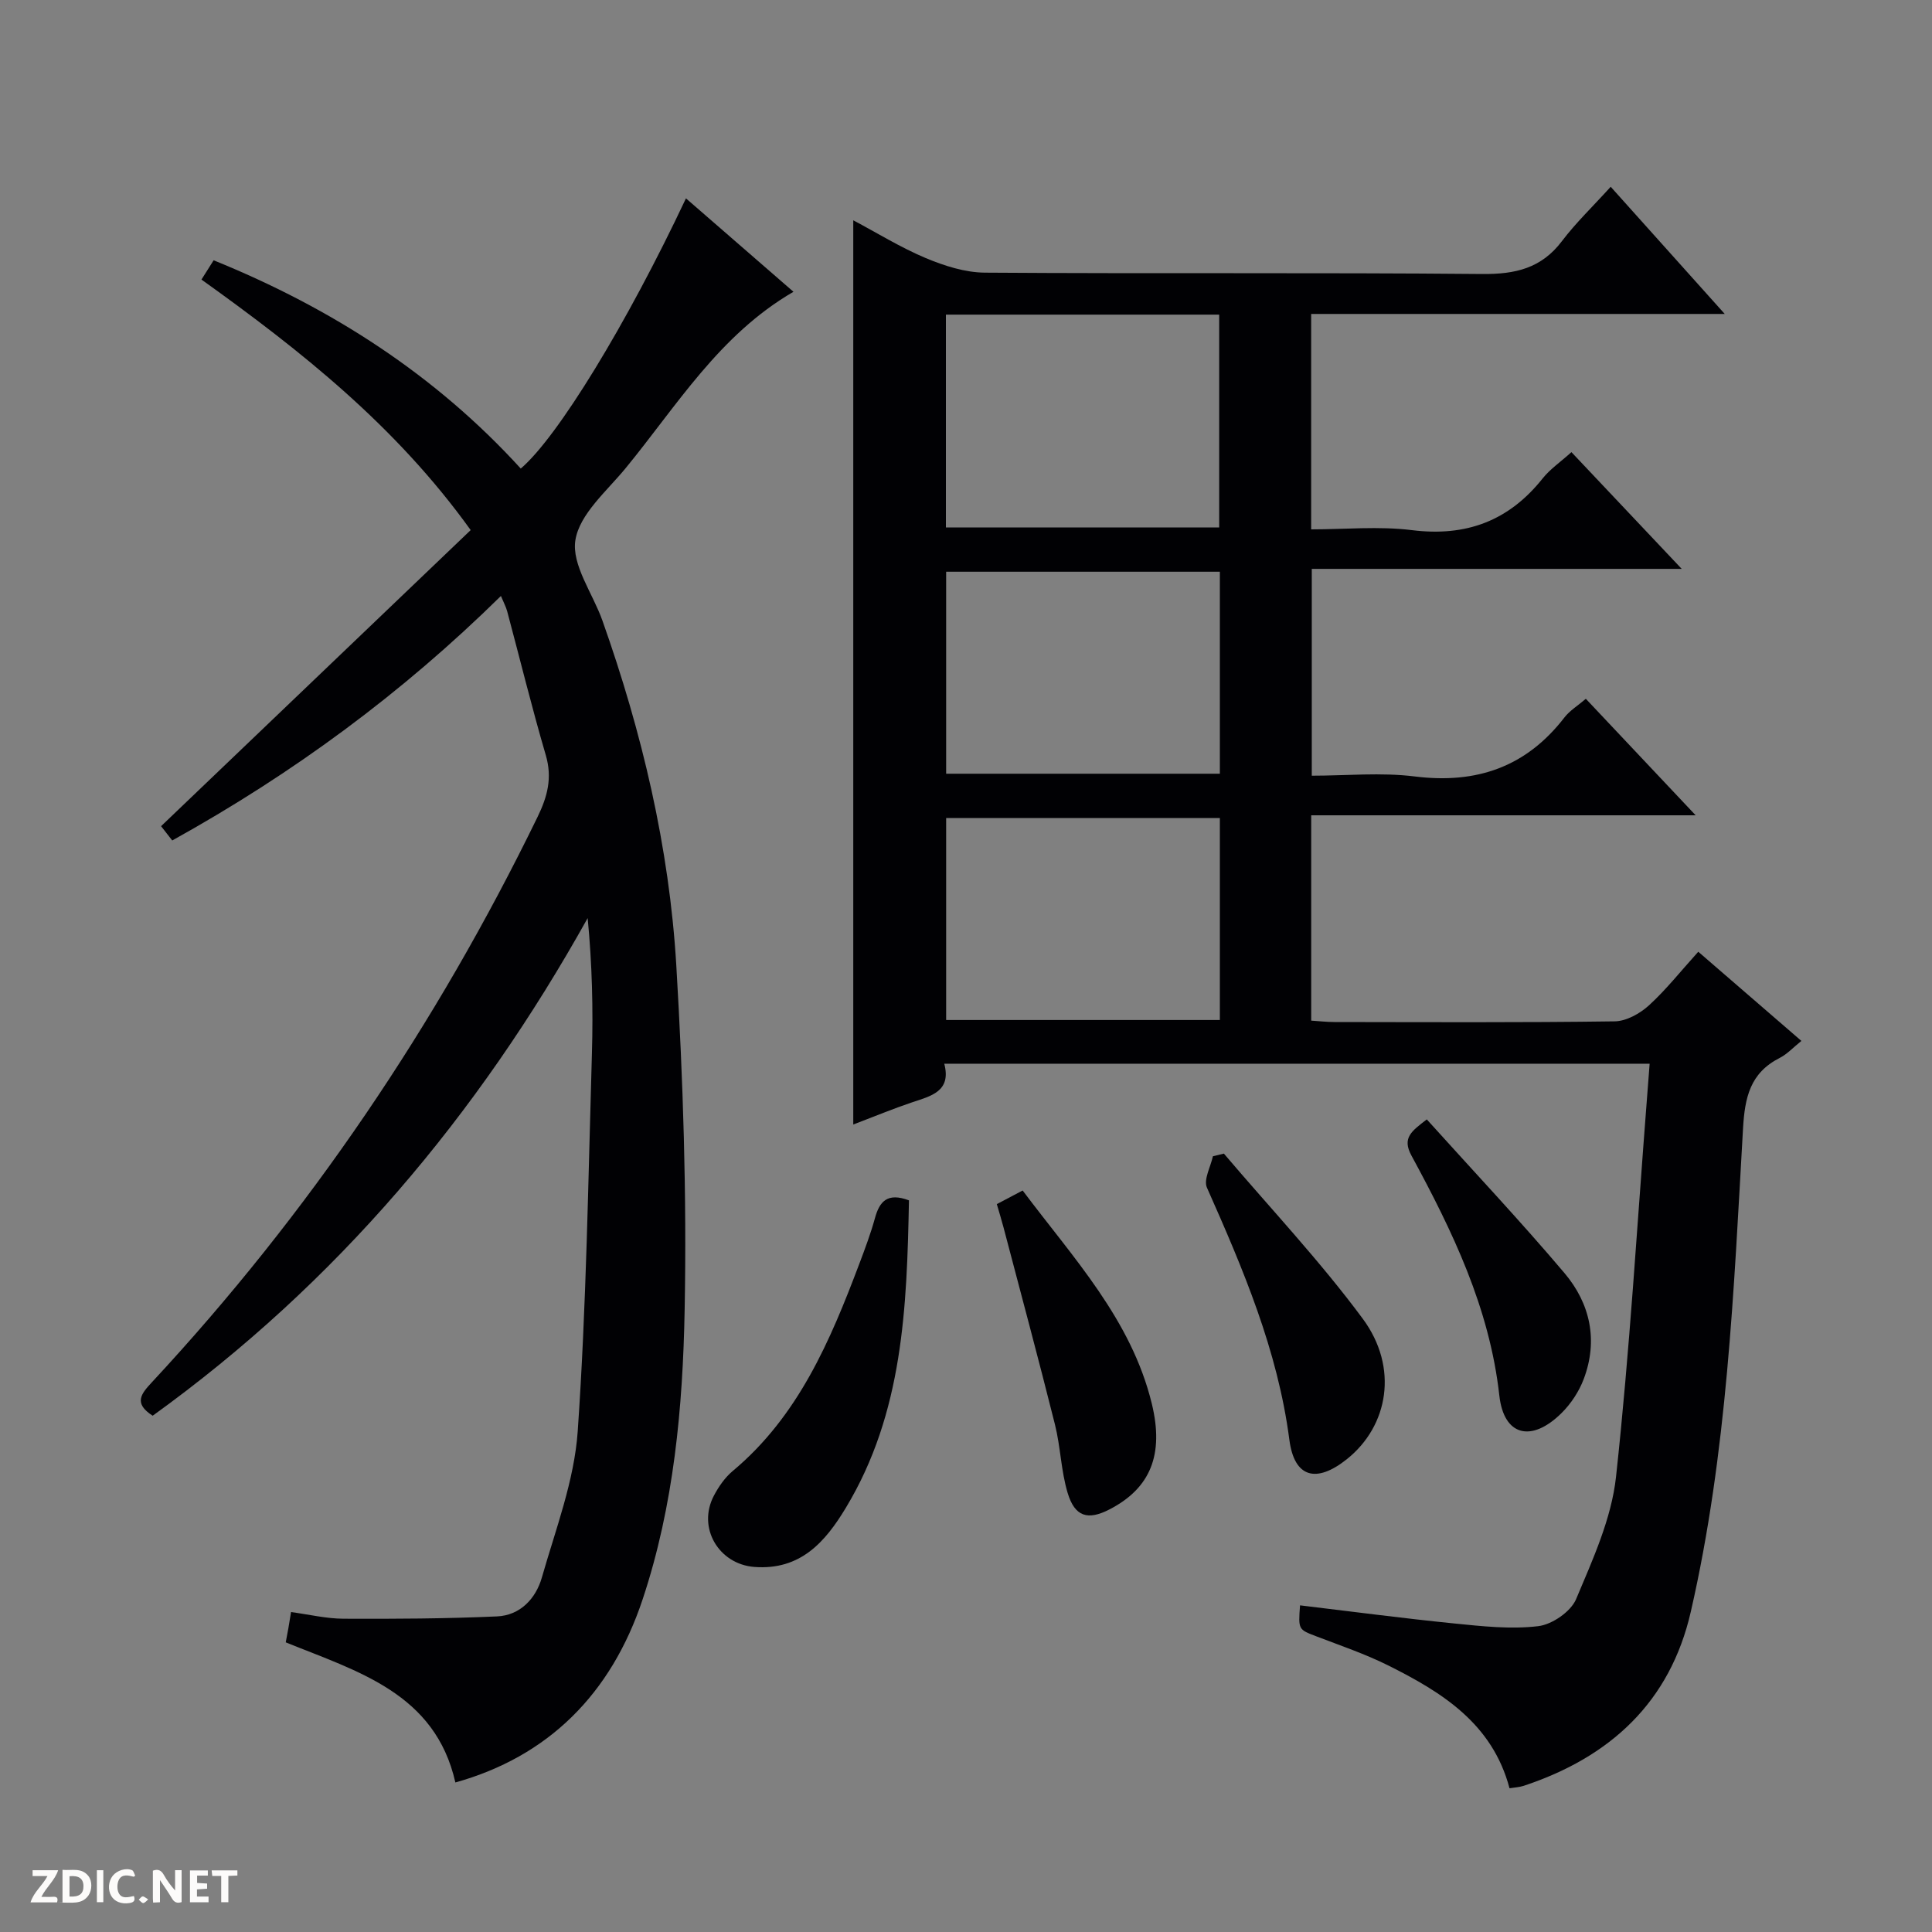
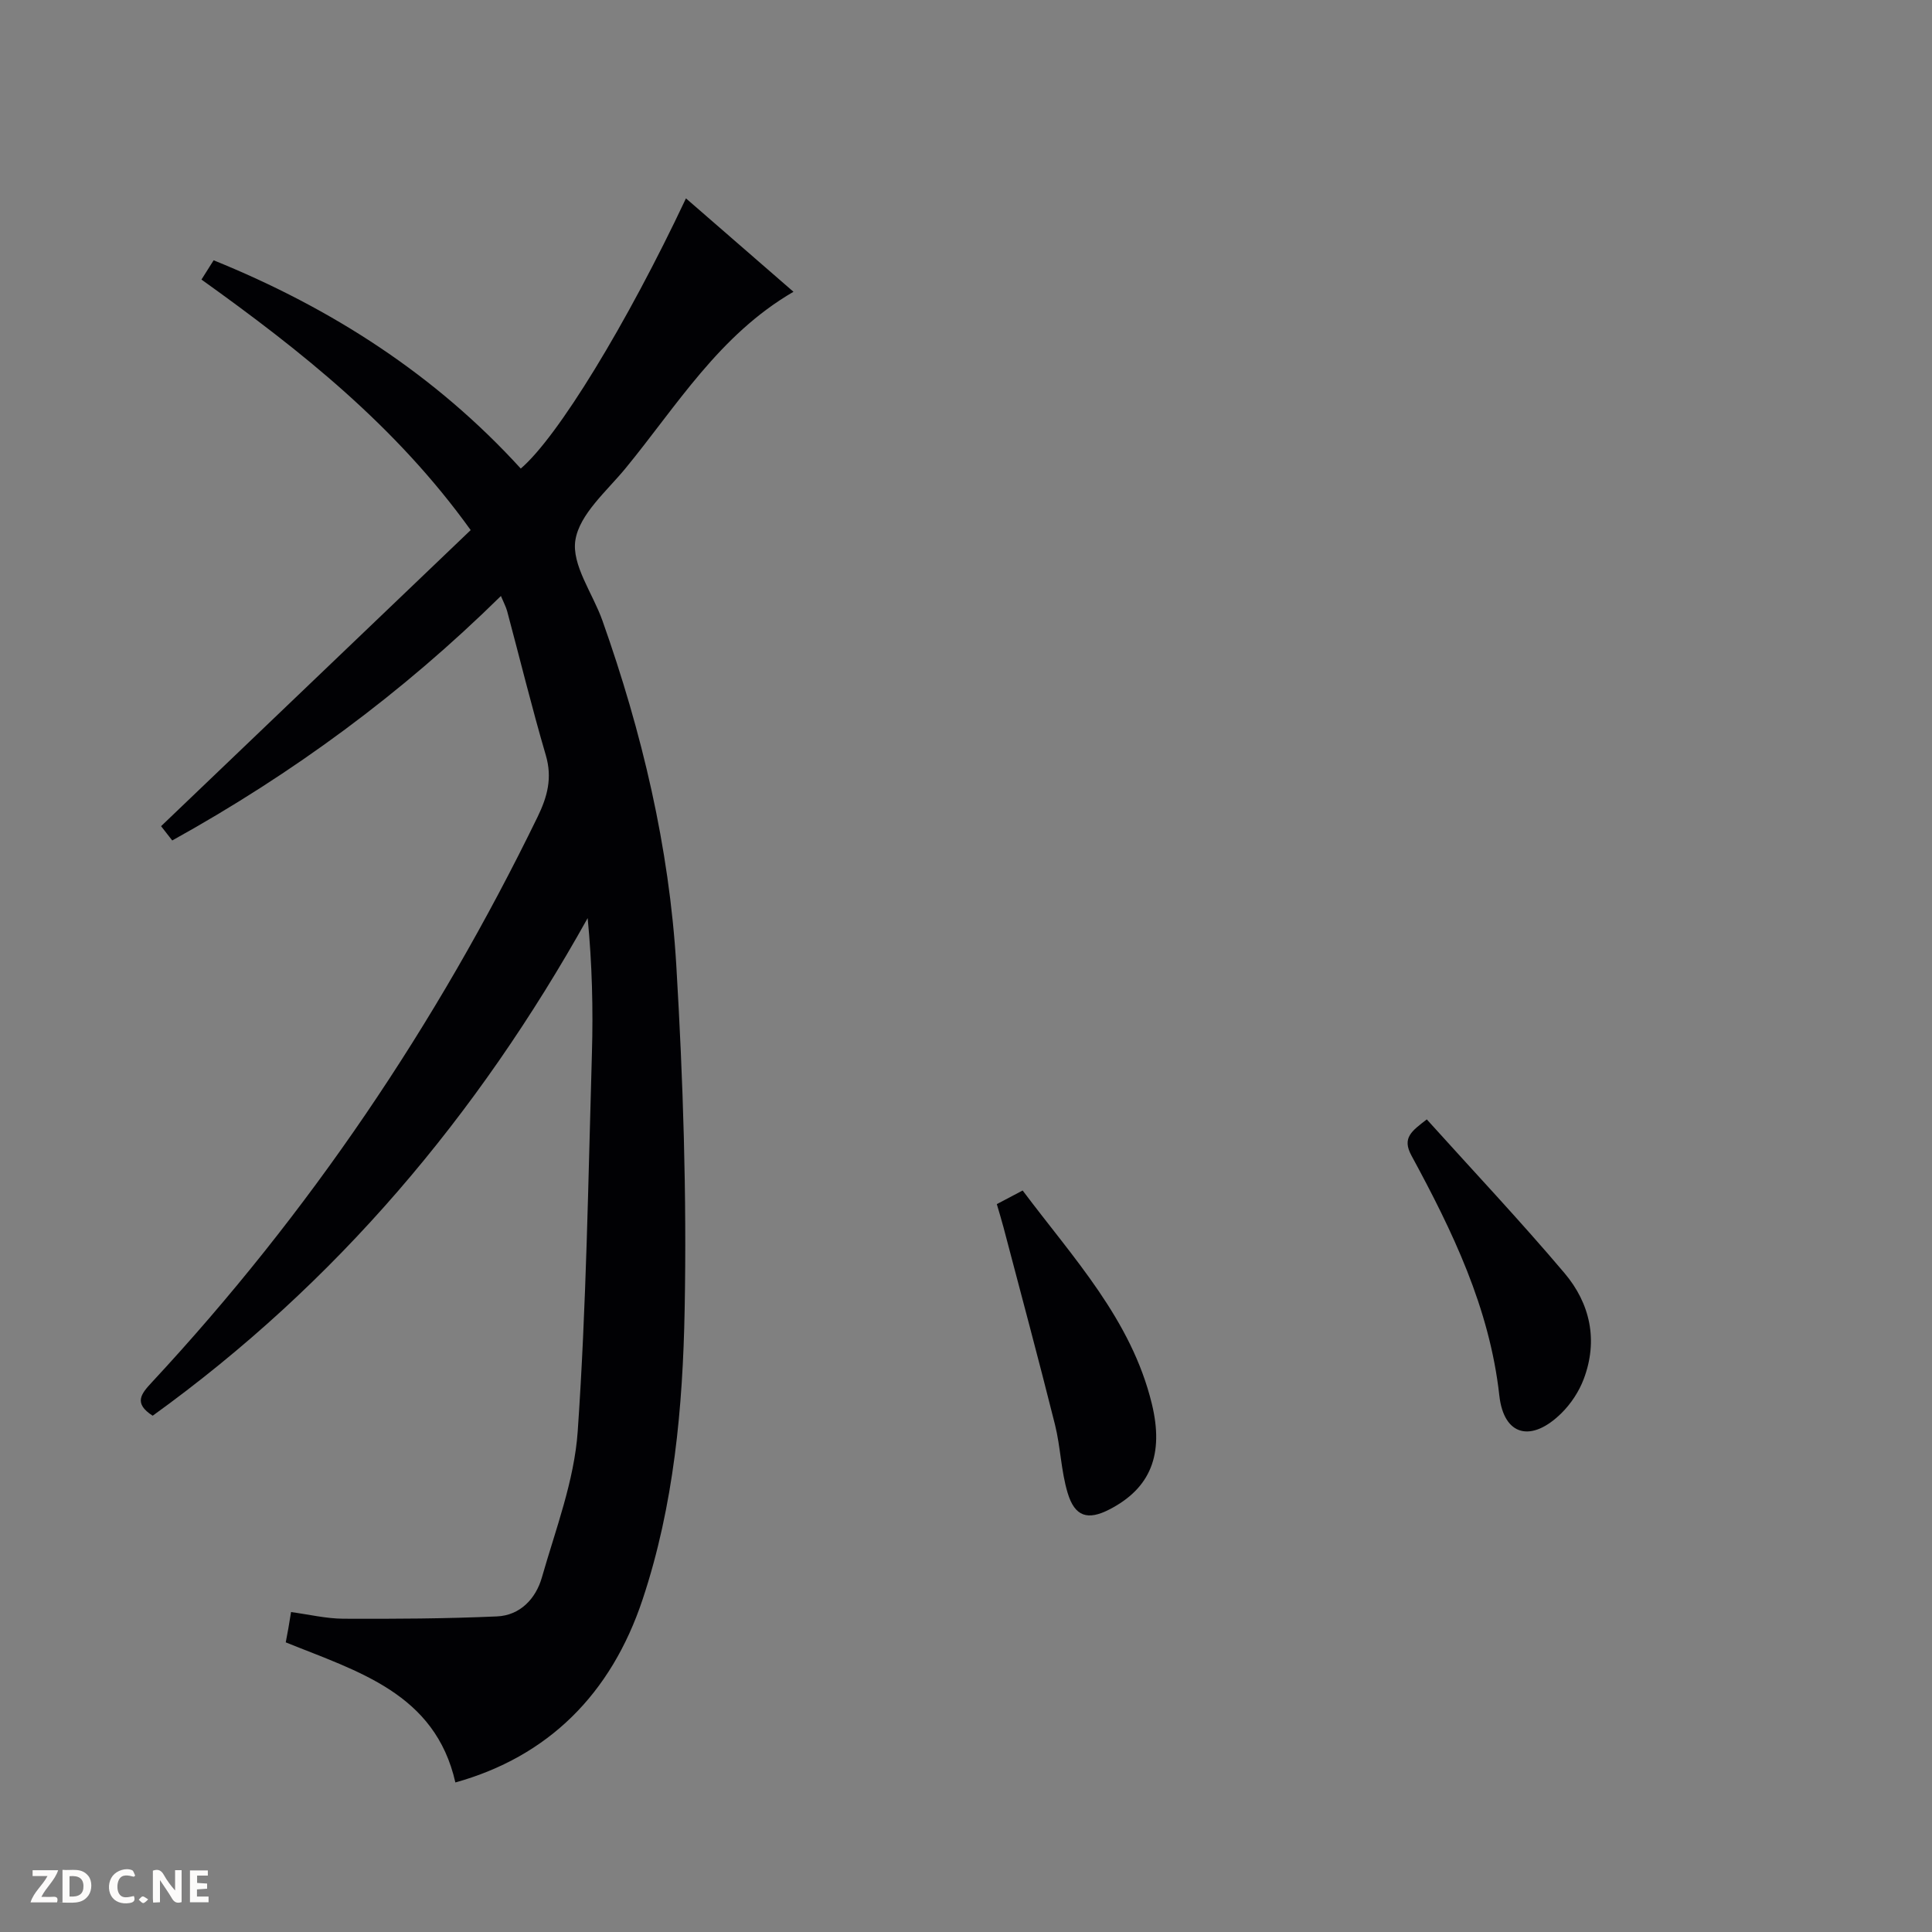
<svg xmlns="http://www.w3.org/2000/svg" enable-background="new 0 0 400 400" viewBox="0 0 400 400">
  <rect x="0" y="0" width="400" height="400" fill="#808080" stroke="none" />
  <g fill="#fcfbfa">
    <path d="m37.59 393.81c-.92.31-1.52.05-2-.78-.7-1.2-1.52-2.34-2.47-3.78v4.59c-.55.03-.95.05-1.41.07-.03-.37-.06-.64-.06-.91 0-1.91 0-3.81 0-5.7 1.13-.41 1.77-.03 2.29.91.62 1.11 1.38 2.14 2.31 3.19v-4.2h1.35v6.61z" />
    <path d="m12.94 393.88v-6.75c1.9.19 3.93-.54 5.37 1.29.8 1.01.78 2.88.03 3.97-1.37 1.97-3.4 1.51-6.4 1.49m2.45-1.22c2.04.12 2.92-.58 2.89-2.21-.03-1.51-.98-2.19-2.89-2z" />
    <path d="m11.81 393.87h-5.49c.68-2.18 2.47-3.48 3.51-5.45h-3.08v-1.21h5.29c-.71 2.13-2.44 3.48-3.47 5.51.86 0 1.63.04 2.39-.01.79-.05 1.14.21.85 1.16" />
    <path d="m39.33 393.86v-6.61h3.7v1.07h-2.22v1.52c.68.04 1.34.09 2.07.13v1.07c-.72.05-1.38.09-2.1.14v1.48h2.4v1.19h-3.85z" />
    <path d="m27.71 388.56c-1.15-.3-2.46-.61-3.1.64-.37.73-.41 1.93-.06 2.67.63 1.35 1.99.93 3.17.68.35.94-.01 1.32-.93 1.46-1.62.25-3.05-.27-3.76-1.48-.73-1.24-.6-3.03.31-4.17.88-1.11 2.71-1.7 4-1.16.32.13.44.74.65 1.12-.1.08-.19.16-.28.24" />
-     <path d="m49.15 387.24v1.07c-.59.02-1.17.05-1.87.08v5.44h-1.48v-5.44h-1.85c-.05-.4-.08-.73-.13-1.15z" />
-     <path d="m20.06 387.21h1.33v6.62h-1.33z" />
    <path d="m30.68 393.25c-.39.38-.8.79-1.05.76-.32-.05-.6-.45-.9-.7.26-.24.51-.64.8-.67.29-.04.62.3 1.15.61" />
  </g>
-   <path d="m351.61 197.05c7.23 6.25 14.14 12.23 21.35 18.46-1.66 1.32-2.92 2.72-4.49 3.52-6.12 3.12-7.23 8.13-7.6 14.69-1.92 33.49-3.27 67.1-10.81 99.98-4.29 18.73-16.71 30.11-34.58 36.03-.91.3-1.91.34-2.95.51-3.55-13.41-13.99-19.88-25.16-25.45-4.74-2.36-9.81-4.08-14.77-5.98-3.79-1.45-3.82-1.37-3.44-6.44 10.64 1.27 21.26 2.68 31.91 3.75 5.78.58 11.7 1.24 17.4.56 2.88-.34 6.76-3.01 7.85-5.61 3.44-8.18 7.32-16.65 8.26-25.31 2.84-26.09 4.37-52.32 6.42-78.5.18-2.25.34-4.5.54-7.03-48.8 0-97.08 0-146.04 0 1.52 5.78-2.78 6.69-6.79 8.04-3.74 1.26-7.39 2.77-12.05 4.55 0-62.7 0-124.6 0-187.21 4.89 2.59 9.77 5.62 15 7.82 3.85 1.61 8.15 2.99 12.26 3.02 34.33.24 68.66-.04 102.99.28 6.82.06 12.21-1.18 16.46-6.79 2.9-3.83 6.41-7.19 10.11-11.27 8.13 9.06 15.47 17.24 23.61 26.33-29.27 0-57.32 0-85.63 0v44.6c6.99 0 14.02-.69 20.86.16 11.24 1.4 20.07-1.91 27.08-10.72 1.53-1.92 3.65-3.36 5.95-5.43 7.44 7.87 14.76 15.63 22.83 24.17-26.09 0-51.14 0-76.59 0v42.82c7.14 0 14.34-.72 21.35.16 12.78 1.59 23.05-1.97 30.96-12.22 1.09-1.41 2.72-2.4 4.43-3.86 7.39 7.83 14.65 15.54 22.74 24.12-27.1 0-53.21 0-79.6 0v42.51c1.6.1 3.21.29 4.83.29 19.33.02 38.66.13 57.99-.14 2.42-.03 5.24-1.61 7.11-3.31 3.55-3.24 6.56-7.07 10.21-11.1zm-155.77-131.91v44.07h56.58c0-14.91 0-29.44 0-44.07-19 0-37.61 0-56.58 0zm56.72 53.23c-19.09 0-37.92 0-56.67 0v41.82h56.67c0-14.17 0-27.91 0-41.82zm0 51c-19.1 0-37.92 0-56.67 0v41.81h56.67c0-14.16 0-27.91 0-41.81z" fill="#010104" />
  <path d="m31.61 293.11c-4.04-2.59-2.37-4.55-.17-6.92 32.51-34.98 58.96-74.11 79.85-117.04 2.06-4.23 3.09-8.1 1.71-12.8-2.89-9.86-5.33-19.85-7.99-29.78-.24-.91-.71-1.77-1.3-3.18-20.45 20.13-43.01 36.74-68.05 50.62-.88-1.13-1.74-2.24-2.31-2.96 21.36-20.42 42.59-40.73 64.1-61.3-15.48-21.55-35.08-37.09-55.74-51.87.92-1.46 1.68-2.65 2.52-3.99 24.48 9.92 45.94 23.76 63.59 43.12 7.64-6.51 21.93-29.9 34.2-55.94 7.48 6.5 14.79 12.85 22.26 19.34-15.35 8.91-24.13 23.58-34.74 36.51-3.9 4.75-9.54 9.5-10.41 14.89-.83 5.13 3.61 11.06 5.6 16.69 8.19 23.12 13.83 46.89 15.29 71.35 1.41 23.73 2.18 47.56 1.73 71.32-.38 20.21-2.22 40.47-8.69 59.93-6.54 19.7-19.62 32.59-38.78 37.94-4.19-18.49-20.18-22.95-35.12-29.01.19-1 .37-1.94.54-2.89.17-.96.32-1.93.56-3.38 3.72.5 7.28 1.36 10.83 1.38 10.6.05 21.22-.01 31.81-.48 4.79-.21 8.03-3.68 9.28-8.03 2.86-10.01 6.72-20.06 7.43-30.29 1.8-26.02 2.17-52.13 2.94-78.22.27-9.25.04-18.51-.88-28.04-22.79 40.89-52.05 75.63-90.06 103.03z" fill="#010104" />
-   <path d="m188.19 248.52c-.43 22.09-1.2 44-13.07 63.66-4.28 7.1-9.42 12.95-18.92 12.24-7.41-.56-11.89-8.14-8.39-14.77.99-1.88 2.3-3.77 3.91-5.11 13.59-11.37 20.18-26.97 26.21-42.93 1.17-3.1 2.34-6.22 3.22-9.41.94-3.44 2.56-5.36 7.04-3.68z" fill="#010104" />
-   <path d="m253.39 238.84c9.65 11.36 19.93 22.25 28.77 34.21 7.44 10.07 5.31 22.19-3.31 29.06-6.31 5.03-10.87 3.87-11.9-4.01-2.42-18.56-9.59-35.38-17.07-52.22-.73-1.66.77-4.31 1.24-6.49.75-.18 1.51-.36 2.27-.55z" fill="#010104" />
+   <path d="m188.19 248.52z" fill="#010104" />
  <path d="m206.38 249.3c1.82-.96 3.39-1.79 5.35-2.82 10.48 13.99 22.49 26.69 26.74 44.14 2.57 10.57-.3 17.51-8.75 21.88-4.49 2.32-7.19 1.55-8.68-3.42-1.37-4.56-1.46-9.5-2.62-14.14-3.42-13.65-7.08-27.24-10.66-40.85-.41-1.55-.89-3.09-1.38-4.79z" fill="#010104" />
  <path d="m295.4 231.76c9.69 10.75 19.39 21.04 28.51 31.82 5.33 6.3 7.01 13.96 3.97 21.97-.97 2.56-2.63 5.08-4.58 7.01-6.19 6.13-11.94 4.81-12.88-3.63-2.02-18.17-9.71-34.04-18.2-49.69-1.99-3.67.04-5.05 3.18-7.48z" fill="#010104" />
</svg>